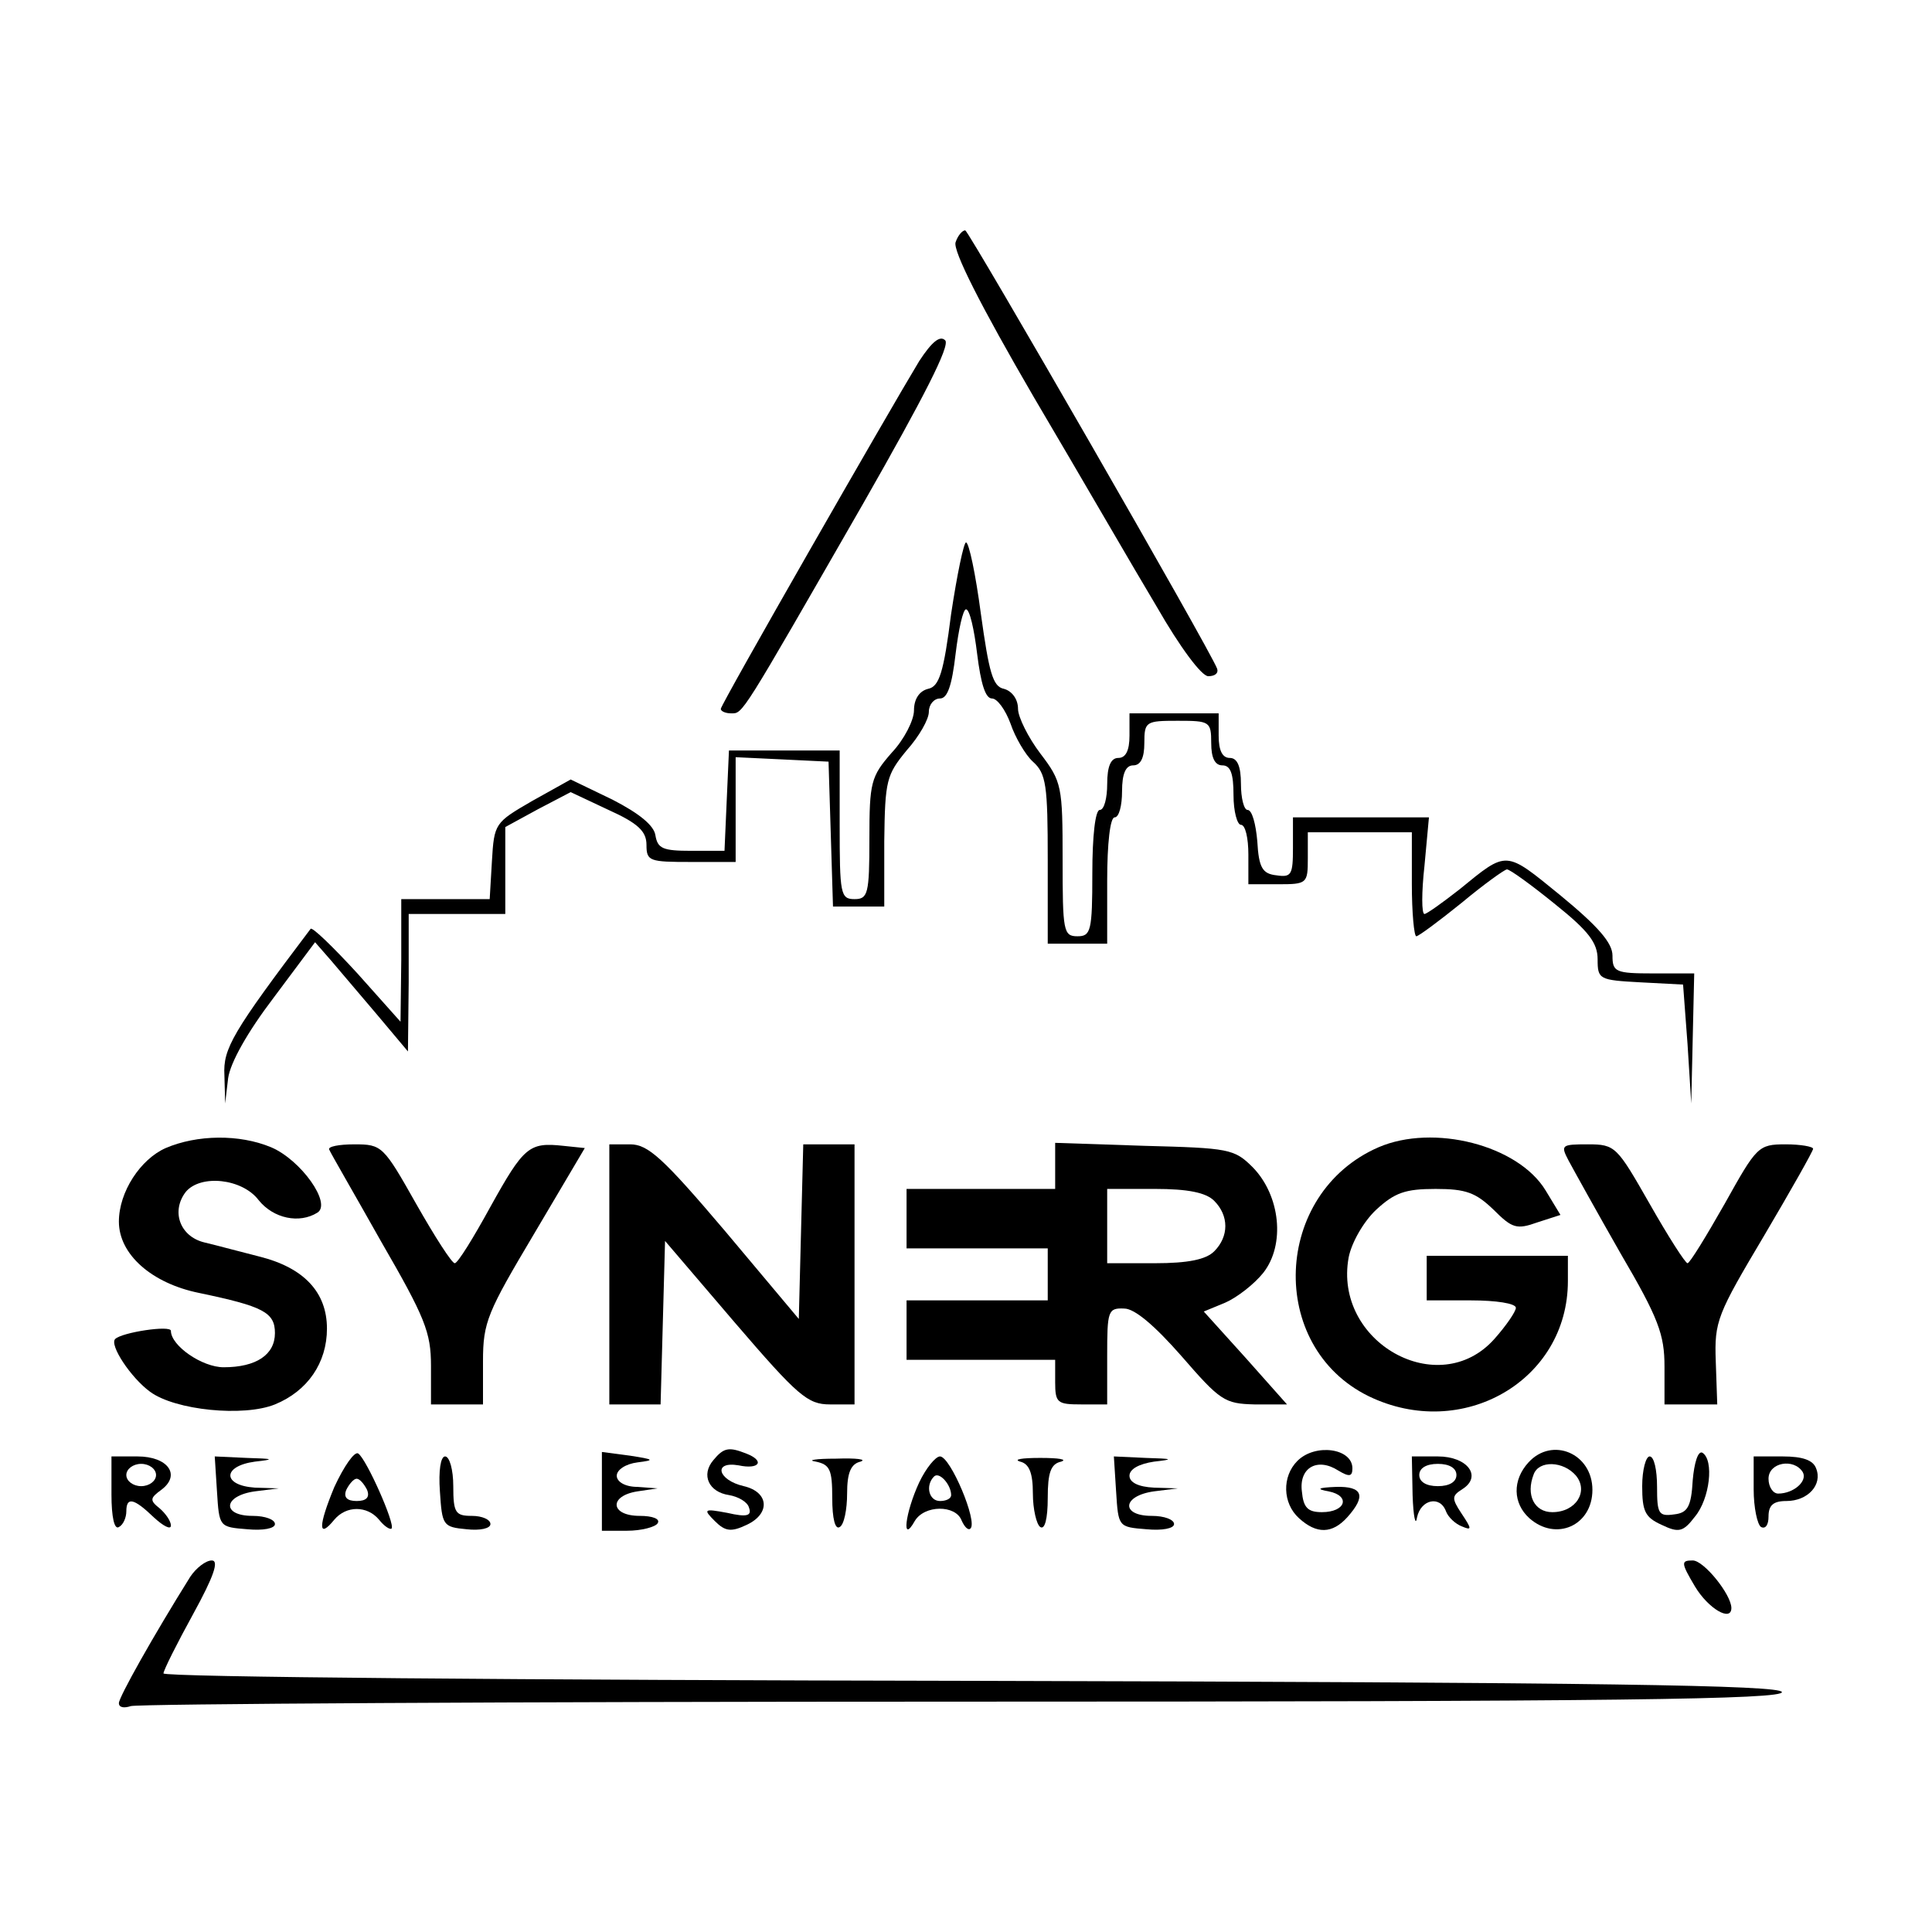
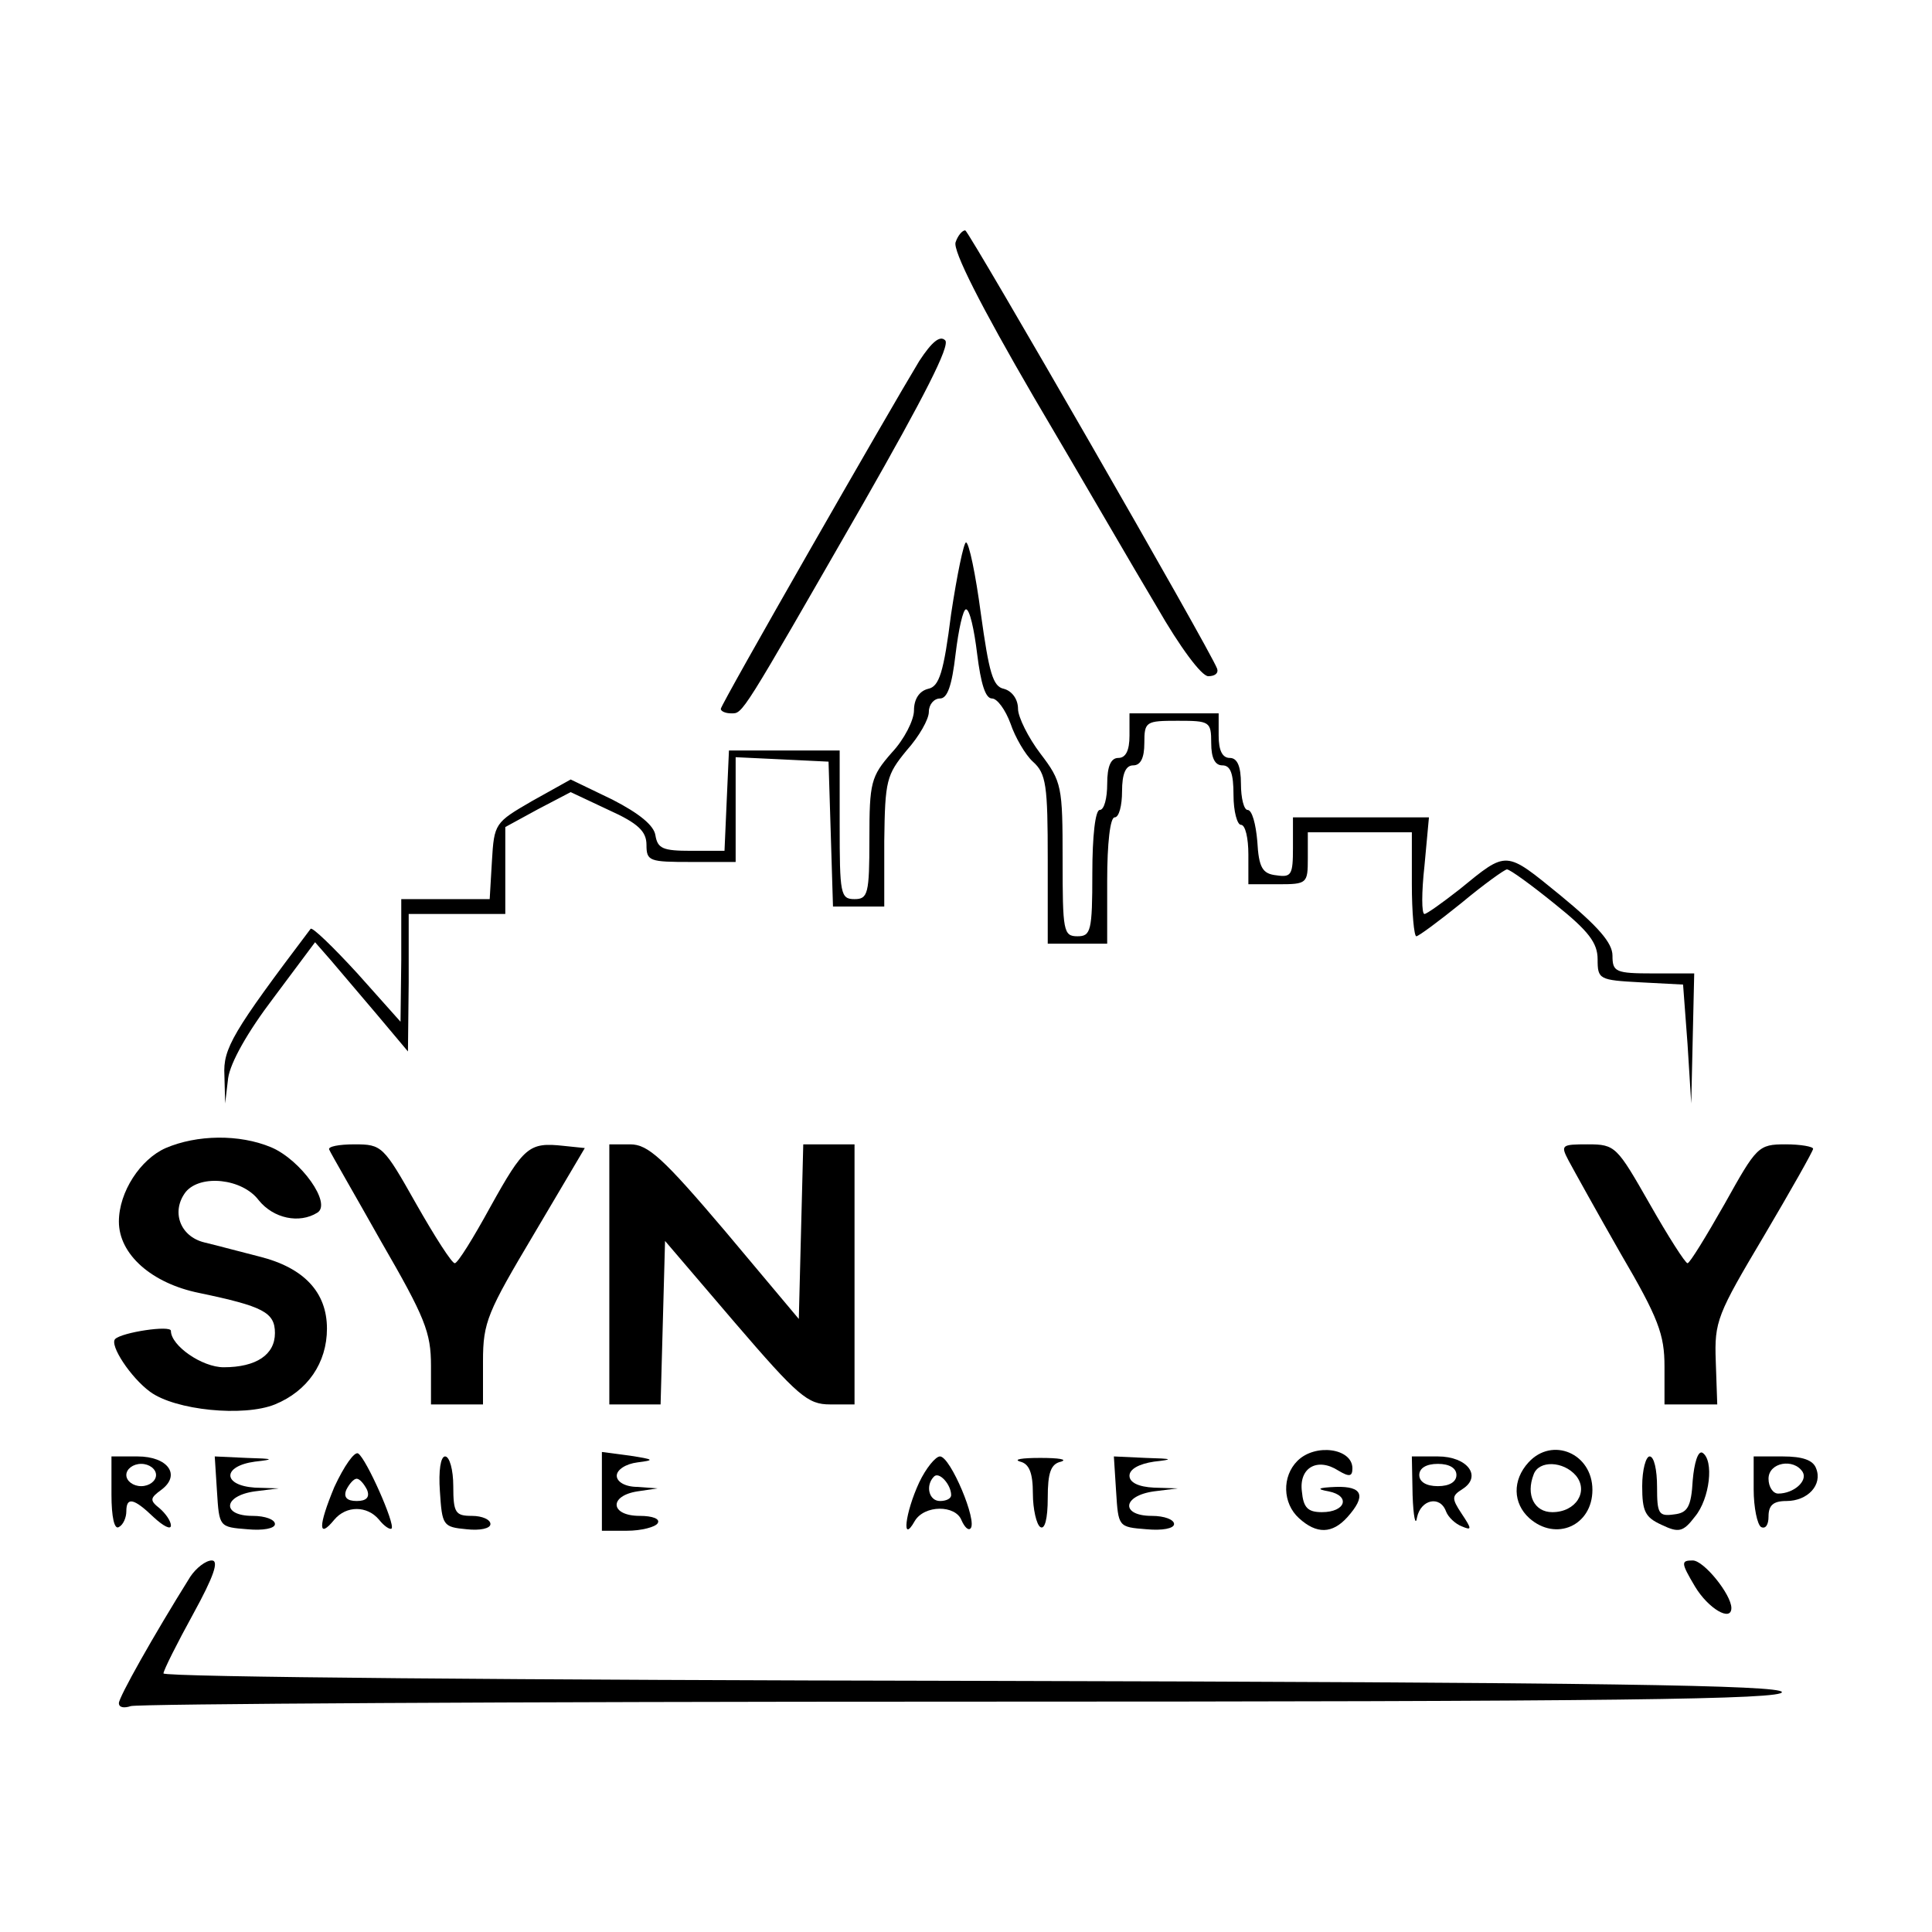
<svg xmlns="http://www.w3.org/2000/svg" version="1.0" width="260pt" height="260pt" viewBox="0 0 260 260" preserveAspectRatio="xMidYMid meet">
  <g transform="translate(0,260) scale(0.1,-0.1)" fill="#000000" stroke="none">
    <path d="M1286 2274 c-4 -11 34 -86 105 -208 62 -105 136 -233 166 -283 31 -54 60 -93 69 -93 9 0 14 4 12 10 -8 23 -334 589 -339 590 -4 0 -10 -7 -13 -16z" />
    <path d="M1237 2114 c-40 -66 -267 -462 -267 -468 0 -3 6 -6 14 -6 16 0 12 -6 178 283 81 142 117 212 110 219 -7 7 -18 -2 -35 -28z" />
    <path d="M1280 1774 c-10 -79 -16 -98 -31 -101 -12 -3 -19 -14 -19 -29 0 -13 -13 -39 -30 -57 -28 -32 -30 -40 -30 -116 0 -74 -2 -81 -20 -81 -19 0 -20 7 -20 100 l0 100 -75 0 -74 0 -3 -67 -3 -68 -45 0 c-38 0 -45 3 -48 21 -2 13 -21 29 -58 48 l-56 27 -52 -29 c-50 -29 -51 -30 -54 -81 l-3 -51 -60 0 -59 0 0 -82 -1 -83 -58 65 c-33 36 -61 63 -63 60 -105 -139 -118 -161 -116 -197 l1 -38 4 34 c3 21 26 62 61 108 l56 75 21 -24 c11 -13 39 -46 62 -73 l42 -50 1 93 0 92 65 0 65 0 0 59 0 58 44 24 44 23 51 -24 c40 -18 51 -29 51 -47 0 -22 4 -23 60 -23 l60 0 0 70 0 71 63 -3 62 -3 3 -97 3 -98 34 0 35 0 0 88 c1 82 3 89 30 122 17 19 30 42 30 52 0 10 7 18 15 18 10 0 16 17 21 60 4 33 10 60 14 60 5 0 11 -27 15 -60 5 -40 11 -60 20 -60 7 0 18 -15 25 -34 6 -18 20 -42 30 -51 18 -16 20 -32 20 -132 l0 -113 40 0 40 0 0 85 c0 50 4 85 10 85 6 0 10 16 10 35 0 24 5 35 15 35 10 0 15 10 15 30 0 29 2 30 45 30 43 0 45 -1 45 -30 0 -20 5 -30 15 -30 11 0 15 -11 15 -40 0 -22 5 -40 10 -40 6 0 10 -18 10 -40 l0 -40 40 0 c39 0 40 1 40 35 l0 35 70 0 70 0 0 -70 c0 -38 3 -70 6 -70 3 0 30 20 61 45 30 25 58 45 61 45 4 0 33 -21 65 -47 45 -36 57 -52 57 -74 0 -27 2 -28 58 -31 l57 -3 6 -80 5 -80 2 88 2 87 -55 0 c-51 0 -55 2 -55 24 0 17 -19 39 -70 81 -75 61 -71 61 -136 8 -23 -18 -44 -33 -47 -33 -4 0 -4 29 0 65 l6 65 -92 0 -91 0 0 -41 c0 -36 -2 -40 -22 -37 -19 2 -24 10 -26 46 -2 23 -7 42 -13 42 -5 0 -9 16 -9 35 0 24 -5 35 -15 35 -10 0 -15 10 -15 30 l0 30 -60 0 -60 0 0 -30 c0 -20 -5 -30 -15 -30 -10 0 -15 -11 -15 -35 0 -19 -4 -35 -10 -35 -6 0 -10 -35 -10 -85 0 -78 -2 -85 -20 -85 -19 0 -20 7 -20 103 0 99 -1 105 -30 143 -16 21 -30 49 -30 60 0 13 -8 24 -19 27 -15 3 -20 22 -31 101 -7 53 -16 96 -20 96 -3 0 -12 -43 -20 -96z" />
    <path d="M223 1055 c-34 -15 -63 -59 -63 -99 0 -44 44 -83 108 -96 86 -18 102 -26 102 -54 0 -29 -25 -46 -69 -46 -29 0 -71 29 -71 49 0 8 -66 -2 -75 -11 -8 -8 21 -52 47 -71 34 -25 126 -34 168 -17 44 18 70 56 70 102 0 49 -31 82 -91 97 -24 6 -57 15 -74 19 -33 8 -45 42 -25 68 20 24 76 18 98 -11 20 -25 55 -32 79 -17 20 12 -22 71 -62 88 -43 18 -100 17 -142 -1z" />
-     <path d="M1855 1056 c-142 -62 -150 -268 -13 -335 126 -61 268 21 268 155 l0 34 -95 0 -95 0 0 -30 0 -30 60 0 c33 0 60 -4 60 -10 0 -5 -13 -24 -29 -42 -75 -84 -217 -4 -196 110 4 20 20 48 37 64 25 23 39 28 80 28 41 0 54 -5 78 -28 25 -25 31 -27 59 -17 l31 10 -20 33 c-37 61 -151 90 -225 58z" />
    <path d="M443 1053 c2 -5 34 -60 70 -124 59 -102 67 -122 67 -167 l0 -52 35 0 35 0 0 58 c0 53 6 66 69 172 l68 115 -29 3 c-46 5 -53 -1 -98 -82 -23 -42 -44 -76 -48 -76 -4 0 -27 36 -52 80 -44 78 -46 80 -83 80 -21 0 -36 -3 -34 -7z" />
    <path d="M820 885 l0 -175 35 0 34 0 3 110 3 110 94 -110 c85 -99 98 -110 128 -110 l33 0 0 175 0 175 -35 0 -34 0 -3 -117 -3 -118 -99 118 c-84 99 -104 117 -128 117 l-28 0 0 -175z" />
-     <path d="M1420 1031 l0 -31 -100 0 -100 0 0 -40 0 -40 95 0 95 0 0 -35 0 -35 -95 0 -95 0 0 -40 0 -40 100 0 100 0 0 -30 c0 -28 3 -30 35 -30 l35 0 0 65 c0 61 1 65 23 64 14 0 41 -23 77 -64 52 -60 58 -64 98 -65 l44 0 -56 63 -56 62 29 12 c16 7 39 25 51 40 30 38 23 104 -14 142 -25 25 -32 26 -146 29 l-120 4 0 -31z m214 -47 c20 -20 20 -48 0 -68 -11 -11 -35 -16 -80 -16 l-64 0 0 50 0 50 64 0 c45 0 69 -5 80 -16z" />
    <path d="M2111 1038 c7 -13 38 -69 70 -125 51 -87 59 -109 59 -152 l0 -51 36 0 35 0 -2 58 c-2 54 2 63 65 169 36 61 66 114 66 117 0 3 -17 6 -37 6 -37 0 -39 -3 -82 -80 -25 -44 -47 -80 -50 -80 -3 0 -26 36 -51 80 -44 77 -46 80 -83 80 -36 0 -37 -1 -26 -22z" />
    <path d="M450 599 c-22 -53 -22 -71 0 -44 16 19 44 19 60 0 7 -9 15 -14 17 -12 5 6 -34 94 -45 101 -5 3 -19 -17 -32 -45z m44 -4 c4 -10 -1 -15 -14 -15 -13 0 -18 5 -14 15 4 8 10 15 14 15 4 0 10 -7 14 -15z" />
    <path d="M810 593 l0 -53 34 0 c19 0 38 5 41 10 4 6 -7 10 -24 10 -40 0 -42 27 -3 33 l27 4 -27 2 c-17 0 -28 7 -28 15 0 8 12 16 28 18 24 3 22 4 -10 9 l-38 5 0 -53z" />
-     <path d="M960 635 c-17 -20 -6 -43 21 -47 12 -2 25 -9 27 -17 4 -11 -3 -13 -29 -7 -32 6 -33 5 -17 -11 14 -14 22 -15 43 -5 32 15 30 44 -4 52 -35 8 -42 34 -7 28 28 -6 36 6 10 16 -23 9 -30 8 -44 -9z" />
    <path d="M1746 634 c-21 -21 -20 -57 2 -77 24 -22 45 -21 65 1 26 29 21 42 -15 41 -25 -1 -27 -3 -10 -6 30 -6 23 -28 -9 -28 -19 0 -25 6 -27 28 -4 32 21 46 49 28 15 -9 19 -8 19 3 0 27 -50 34 -74 10z" />
    <path d="M2057 632 c-22 -24 -21 -55 1 -75 36 -32 85 -10 85 38 0 49 -54 72 -86 37z m64 -18 c17 -21 0 -49 -32 -49 -24 0 -36 23 -25 51 7 19 40 18 57 -2z" />
    <path d="M2278 608 c-2 -36 -7 -44 -25 -46 -21 -3 -23 1 -23 37 0 23 -4 41 -10 41 -5 0 -10 -18 -10 -40 0 -34 4 -42 26 -52 23 -11 29 -10 45 11 20 24 26 76 10 86 -6 3 -11 -14 -13 -37z" />
    <path d="M150 589 c0 -31 4 -48 10 -44 6 3 10 13 10 21 0 20 10 18 37 -8 13 -12 23 -17 23 -11 0 6 -7 16 -15 23 -14 11 -13 14 2 25 27 20 9 45 -32 45 l-35 0 0 -51z m60 26 c0 -8 -9 -15 -20 -15 -11 0 -20 7 -20 15 0 8 9 15 20 15 11 0 20 -7 20 -15z" />
    <path d="M292 593 c3 -48 3 -48 41 -51 21 -2 37 1 37 7 0 6 -13 11 -30 11 -42 0 -40 27 3 33 l32 4 -32 1 c-44 3 -44 29 0 35 27 3 26 4 -11 5 l-43 2 3 -47z" />
    <path d="M592 593 c3 -46 4 -48 36 -51 18 -2 32 1 32 7 0 6 -11 11 -25 11 -22 0 -25 4 -25 40 0 22 -5 40 -11 40 -6 0 -9 -19 -7 -47z" />
-     <path d="M1098 633 c19 -4 22 -11 22 -49 0 -28 4 -43 10 -39 6 3 10 24 10 45 0 28 5 40 18 43 9 3 -5 5 -33 4 -27 0 -40 -2 -27 -4z" />
    <path d="M1237 605 c-19 -41 -24 -84 -6 -52 13 22 55 22 63 1 4 -9 9 -14 12 -11 10 9 -27 97 -41 97 -6 0 -19 -16 -28 -35z m43 -17 c0 -5 -7 -8 -15 -8 -15 0 -20 21 -8 33 7 7 23 -11 23 -25z" />
    <path d="M1373 633 c12 -3 17 -15 17 -43 0 -21 5 -42 10 -45 6 -4 10 11 10 39 0 34 4 46 18 49 9 3 -3 5 -28 5 -25 0 -37 -2 -27 -5z" />
    <path d="M1502 593 c3 -48 3 -48 41 -51 21 -2 37 1 37 7 0 6 -13 11 -30 11 -42 0 -40 27 3 33 l32 4 -32 1 c-21 1 -33 7 -33 16 0 9 13 16 33 19 27 3 26 4 -11 5 l-43 2 3 -47z" />
    <path d="M1901 588 c1 -29 4 -43 6 -30 5 24 31 30 39 8 3 -8 13 -17 21 -20 14 -6 14 -4 0 17 -14 21 -13 24 1 33 27 17 7 44 -33 44 l-35 0 1 -52z m59 27 c0 -9 -9 -15 -25 -15 -16 0 -25 6 -25 15 0 9 9 15 25 15 16 0 25 -6 25 -15z" />
    <path d="M2360 596 c0 -25 5 -48 10 -51 6 -3 10 3 10 14 0 15 6 21 24 21 29 0 49 22 40 44 -4 11 -18 16 -45 16 l-39 0 0 -44z m66 23 c7 -12 -12 -29 -33 -29 -7 0 -13 9 -13 20 0 22 34 28 46 9z" />
    <path d="M256 478 c-50 -80 -96 -162 -96 -170 0 -6 7 -7 16 -4 9 3 513 6 1121 6 879 0 1104 3 1101 13 -4 9 -233 13 -1091 15 -598 1 -1087 5 -1087 10 0 4 18 40 40 80 28 51 35 72 25 72 -8 0 -21 -10 -29 -22z" />
    <path d="M2281 465 c18 -30 49 -48 49 -29 0 18 -37 64 -52 64 -16 0 -16 -3 3 -35z" />
  </g>
</svg>